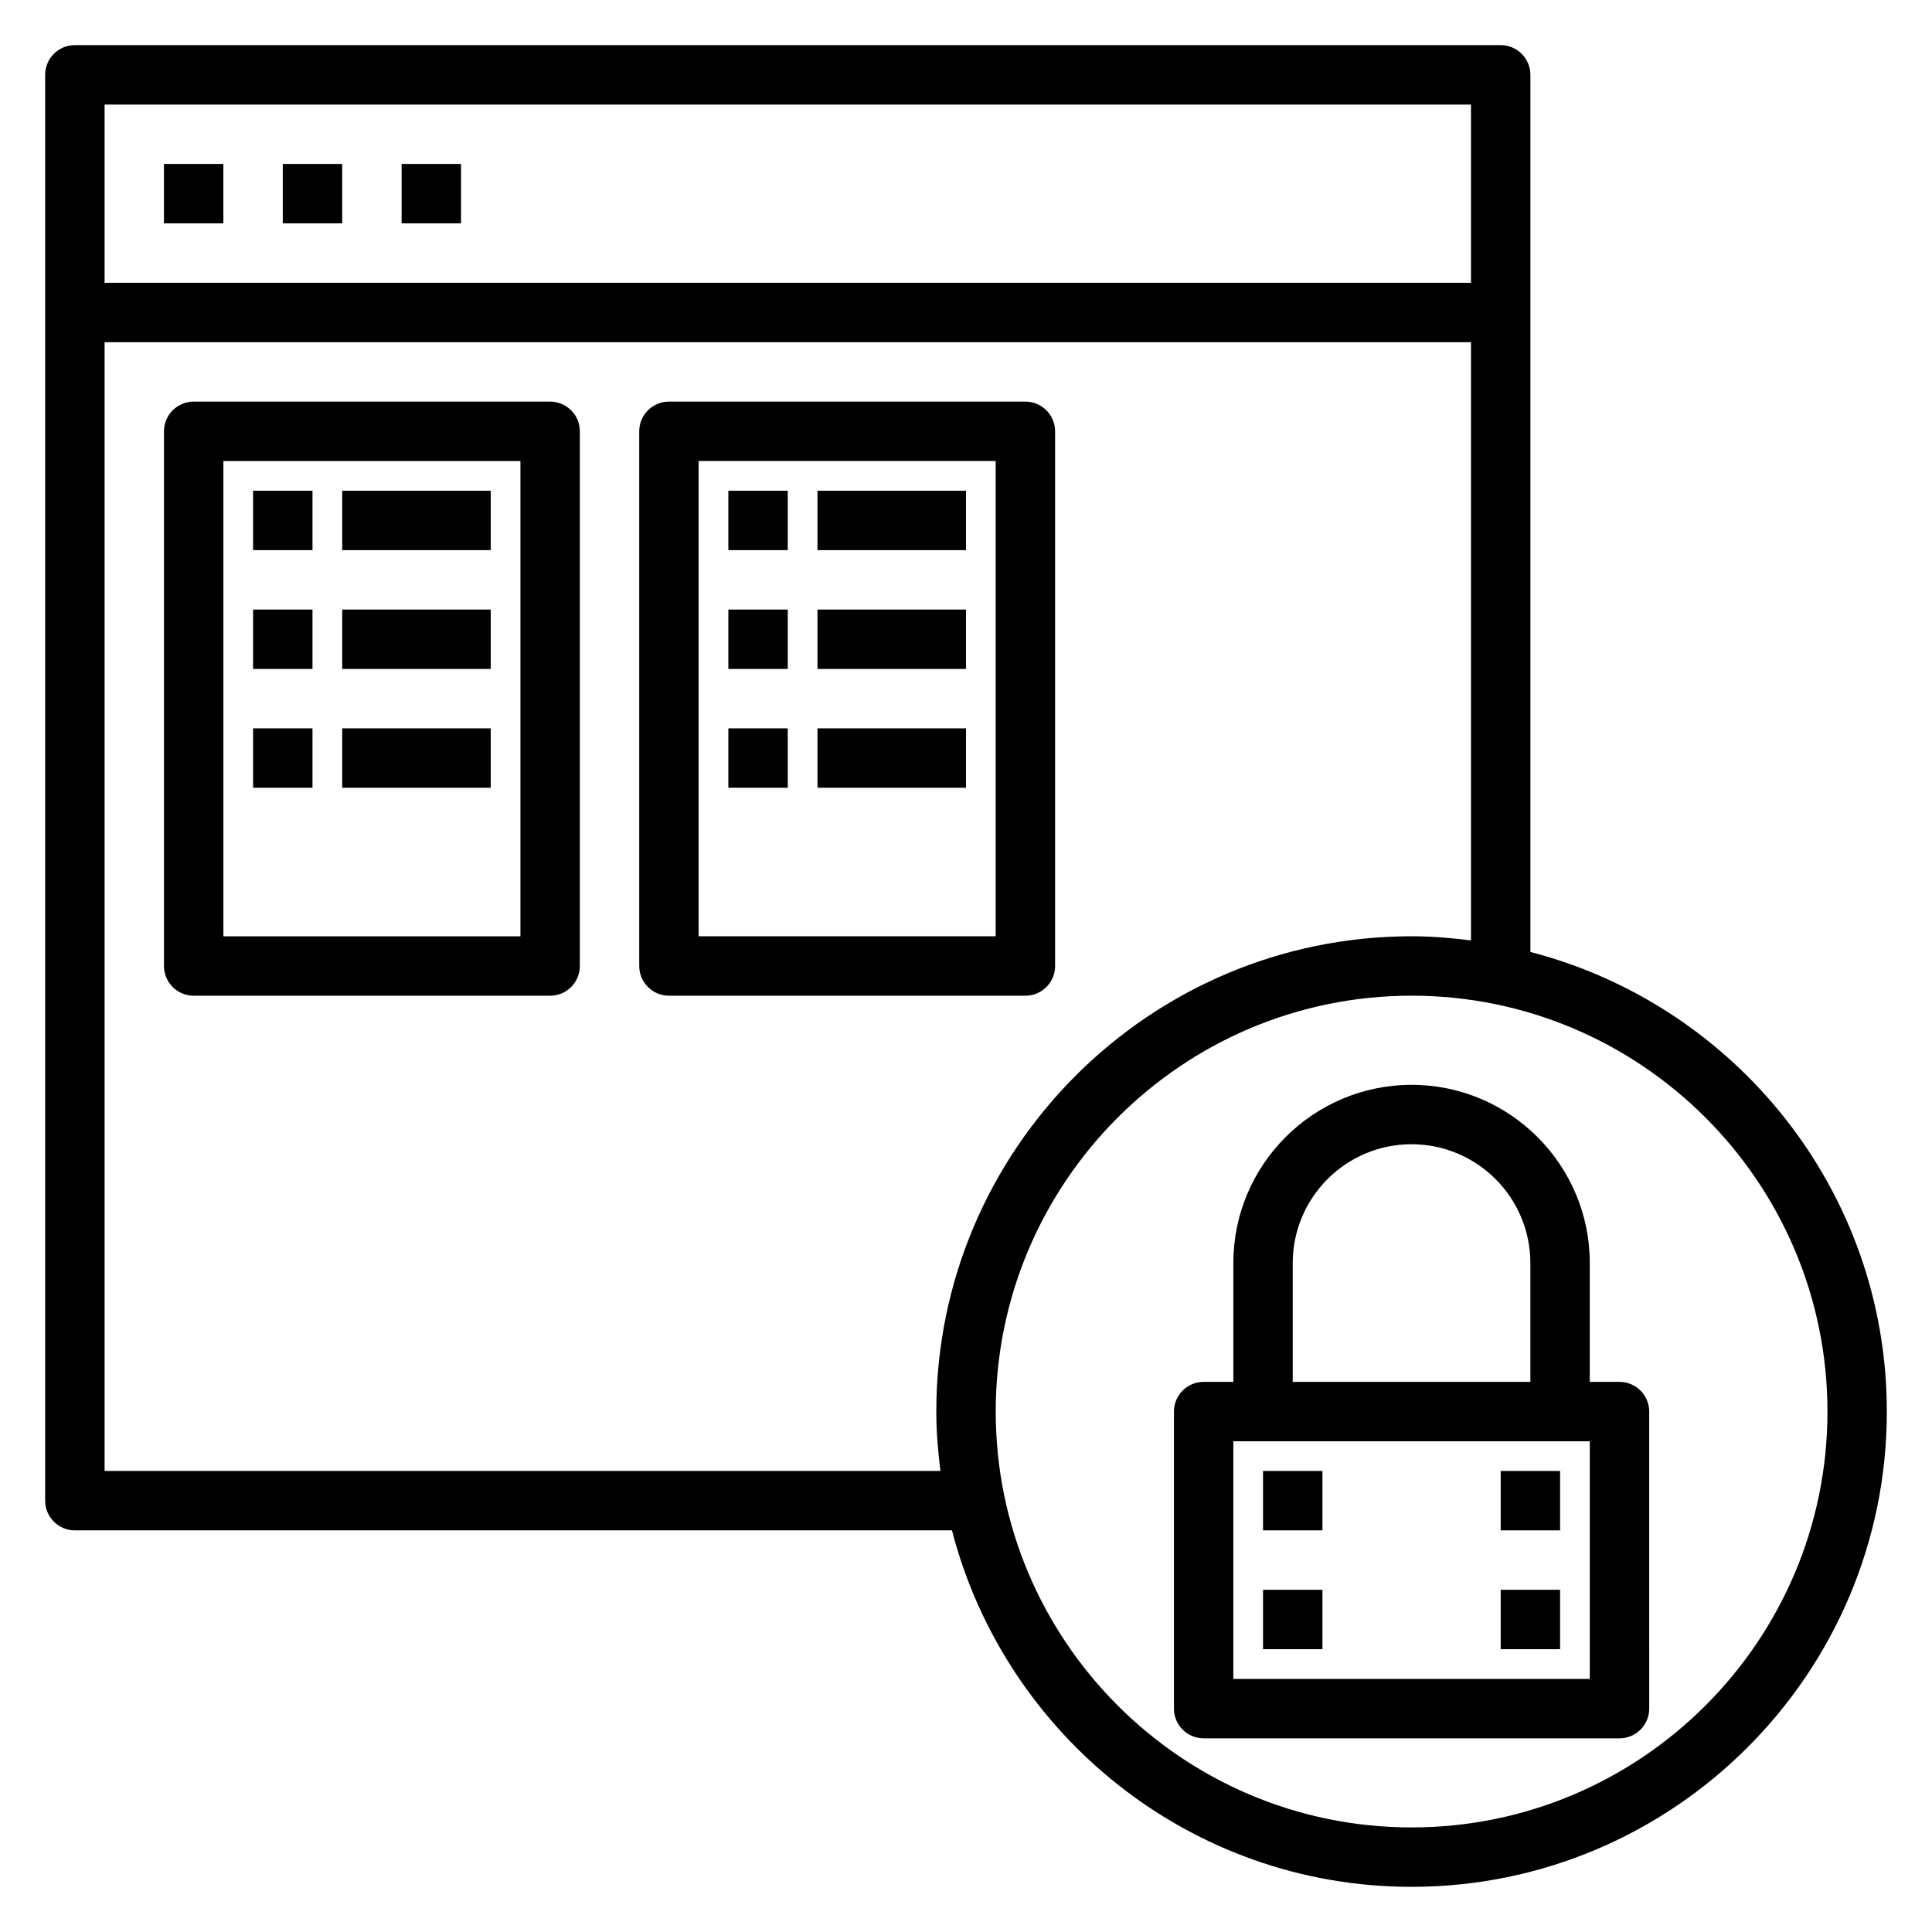
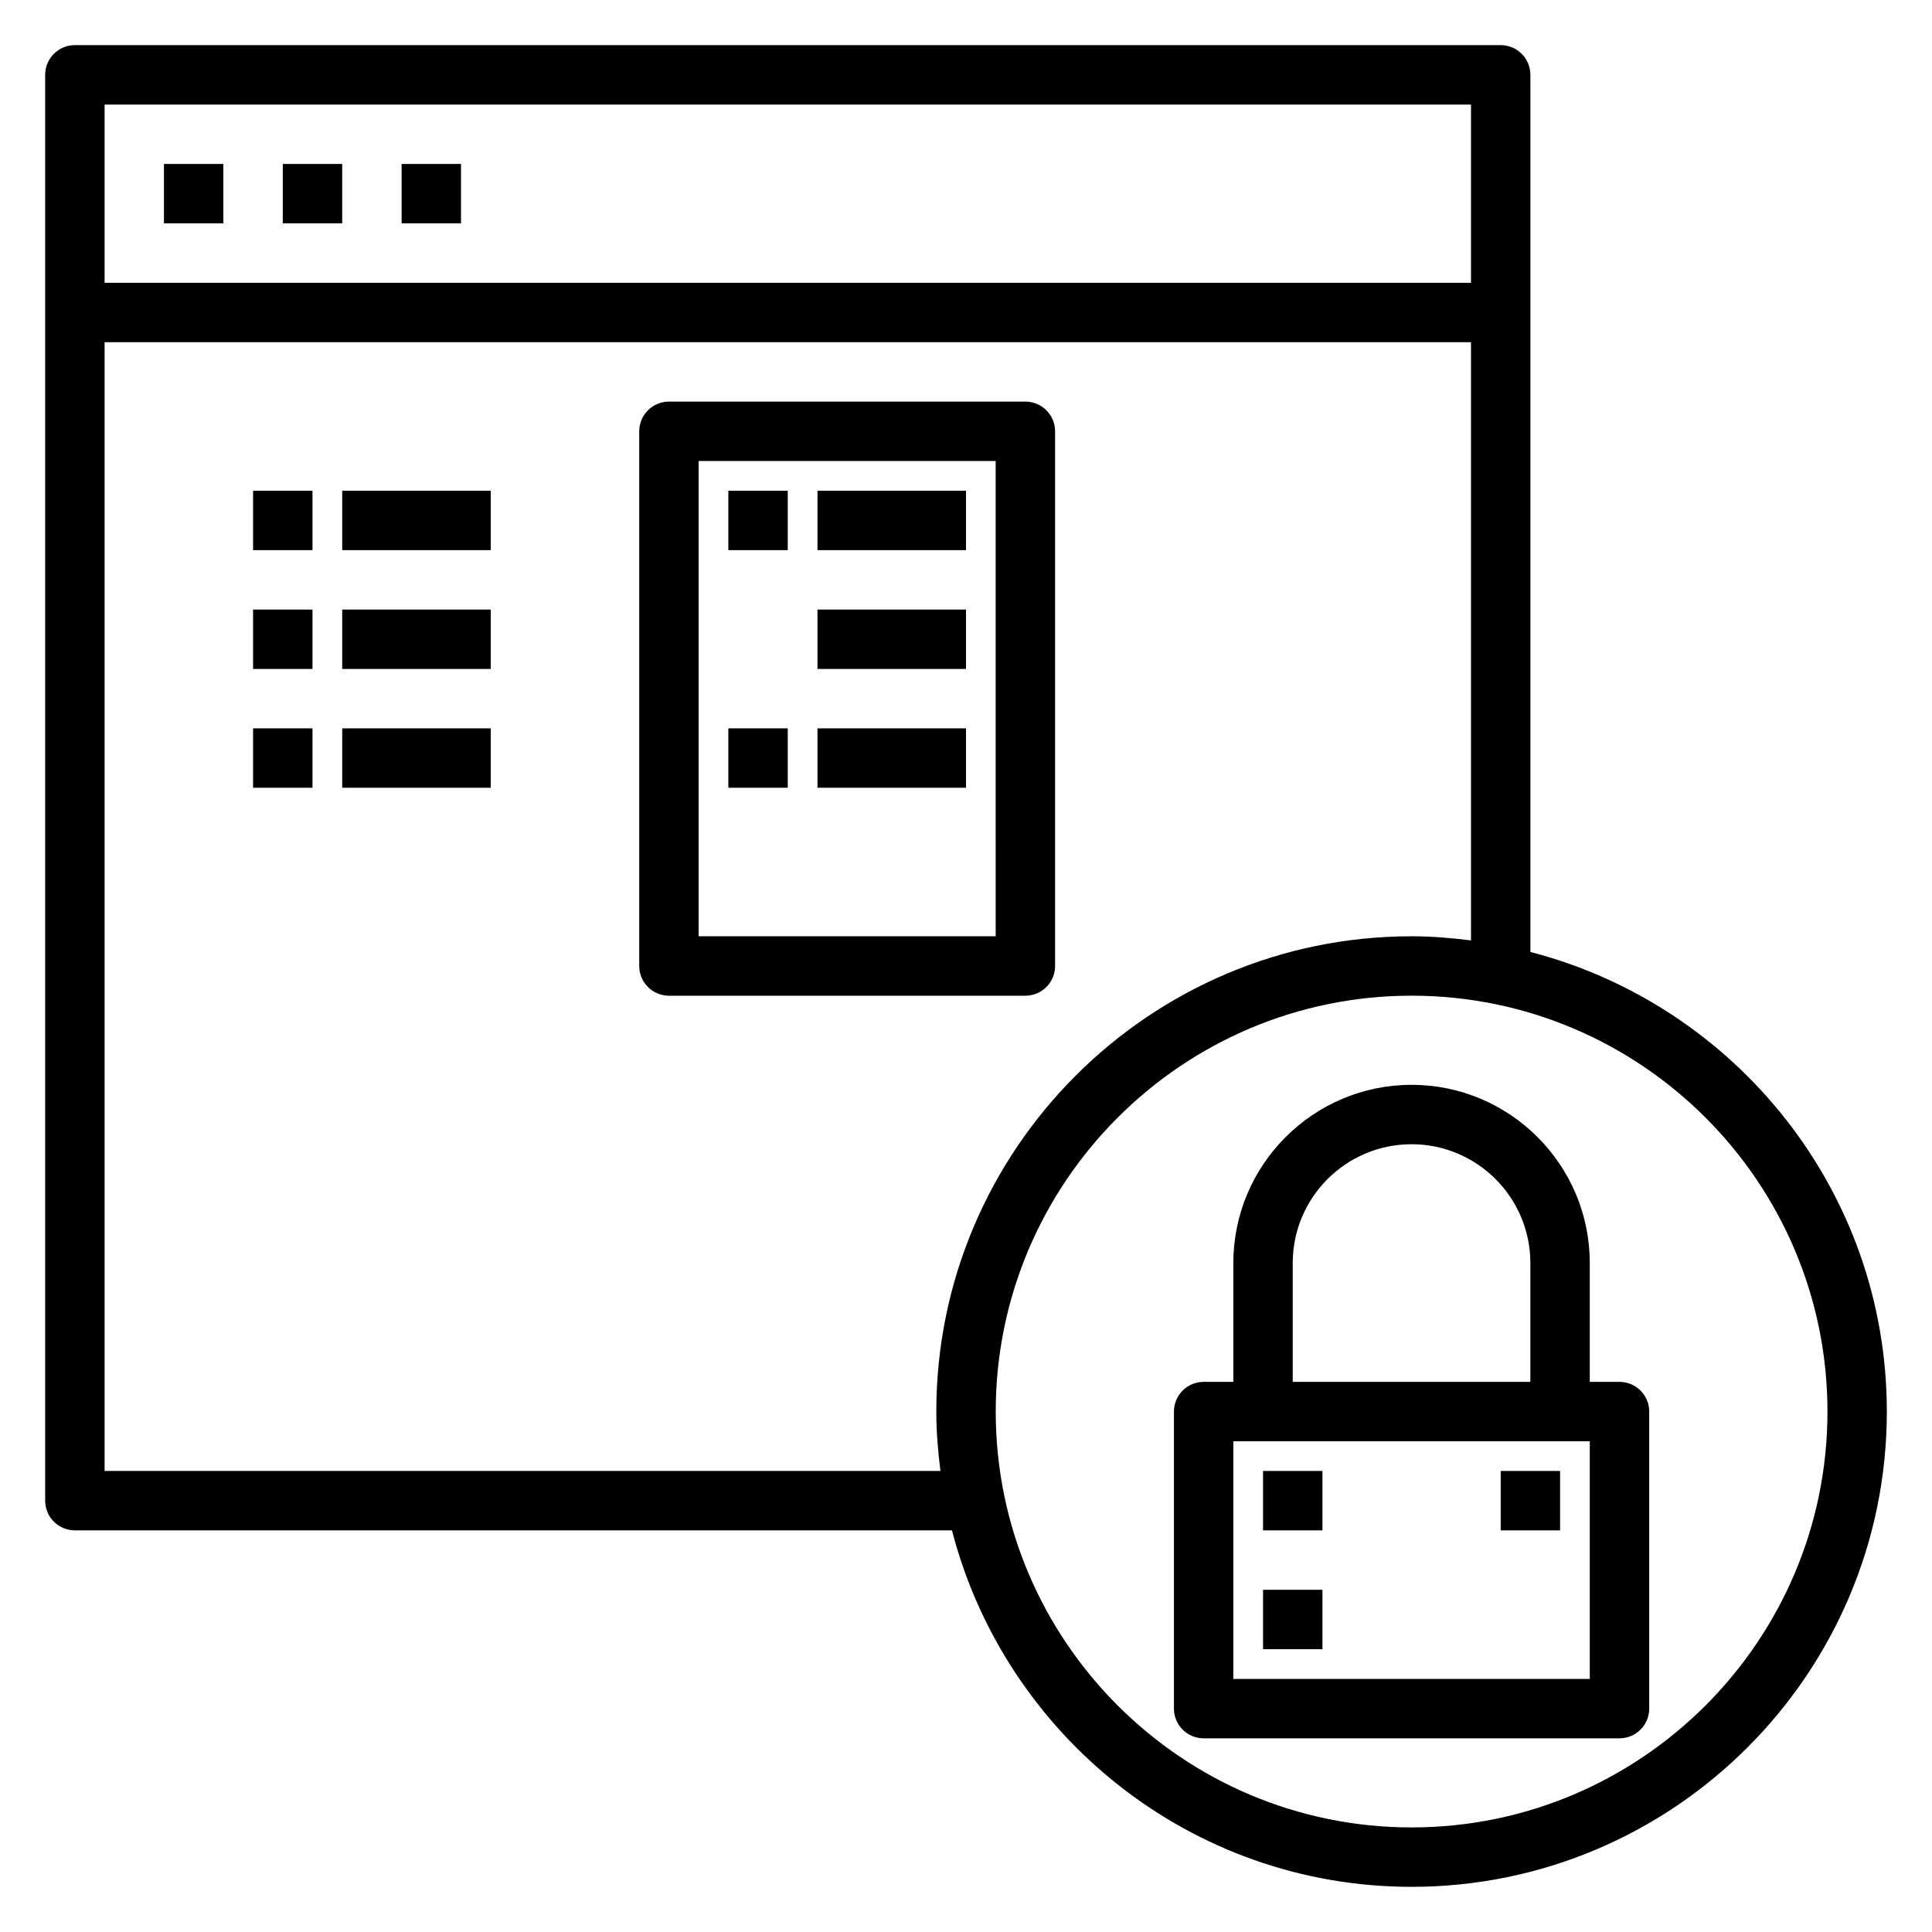
<svg xmlns="http://www.w3.org/2000/svg" fill="#000000" width="800px" height="800px" version="1.1" viewBox="144 144 512 512">
  <g>
    <path d="m187.45 187.45h15.742v15.742h-15.742z" />
    <path d="m218.94 187.45h15.742v15.742h-15.742z" />
    <path d="m250.43 187.45h15.742v15.742h-15.742z" />
-     <path d="m289.79 250.43h-94.465c-4.344 0-7.871 3.527-7.871 7.871v141.7c0 4.344 3.527 7.871 7.871 7.871h94.465c4.344 0 7.871-3.527 7.871-7.871l0.004-141.7c0-4.344-3.527-7.871-7.875-7.871zm-7.871 141.7h-78.719v-125.95h78.719z" />
    <path d="m211.07 274.05h15.742v15.742h-15.742z" />
    <path d="m234.69 274.05h39.359v15.742h-39.359z" />
    <path d="m211.07 305.54h15.742v15.742h-15.742z" />
    <path d="m234.69 305.54h39.359v15.742h-39.359z" />
    <path d="m211.07 337.02h15.742v15.742h-15.742z" />
    <path d="m234.69 337.02h39.359v15.742h-39.359z" />
    <path d="m423.61 400v-141.7c0-4.344-3.527-7.871-7.871-7.871h-94.465c-4.344 0-7.871 3.527-7.871 7.871v141.7c0 4.344 3.527 7.871 7.871 7.871h94.465c4.348 0.004 7.871-3.523 7.871-7.867zm-15.742-7.875h-78.723v-125.95h78.719z" />
    <path d="m337.02 274.05h15.742v15.742h-15.742z" />
    <path d="m360.64 274.05h39.359v15.742h-39.359z" />
-     <path d="m337.02 305.54h15.742v15.742h-15.742z" />
    <path d="m360.64 305.54h39.359v15.742h-39.359z" />
    <path d="m337.02 337.02h15.742v15.742h-15.742z" />
    <path d="m360.64 337.02h39.359v15.742h-39.359z" />
    <path d="m549.57 396.27v-232.44c0-4.344-3.527-7.871-7.871-7.871h-377.86c-4.344 0-7.871 3.527-7.871 7.871v377.86c0 4.352 3.527 7.871 7.871 7.871h232.44c14.039 54.234 63.246 94.469 121.8 94.469 69.445 0 125.95-56.504 125.95-125.95 0-58.559-40.234-107.77-94.465-121.8zm-15.742-224.56v47.23h-362.11v-47.23zm-362.11 362.11v-299.14h362.11v158.54c-5.172-0.656-10.398-1.098-15.746-1.098-69.445 0-125.95 56.504-125.95 125.95 0 5.344 0.441 10.57 1.094 15.742zm346.37 94.465c-60.773 0-110.21-49.438-110.21-110.21 0-60.773 49.438-110.21 110.21-110.21 60.773 0 110.21 49.438 110.21 110.21 0.004 60.77-49.434 110.21-110.21 110.21z" />
    <path d="m573.18 510.21h-7.871v-31.488c0-26.047-21.184-47.23-47.23-47.23s-47.23 21.184-47.23 47.23v31.488h-7.871c-4.344 0-7.871 3.519-7.871 7.871v78.719c0 4.352 3.527 7.871 7.871 7.871h110.21c4.344 0 7.871-3.519 7.871-7.871l-0.004-78.719c0-4.352-3.527-7.871-7.871-7.871zm-86.594-31.488c0-17.367 14.121-31.488 31.488-31.488s31.488 14.121 31.488 31.488v31.488h-62.977zm78.723 110.21h-94.465v-62.977h94.465z" />
    <path d="m478.72 533.82h15.742v15.742h-15.742z" />
    <path d="m541.7 533.82h15.742v15.742h-15.742z" />
    <path d="m478.72 565.31h15.742v15.742h-15.742z" />
-     <path d="m541.7 565.31h15.742v15.742h-15.742z" />
+     <path d="m541.7 565.31h15.742h-15.742z" />
  </g>
</svg>